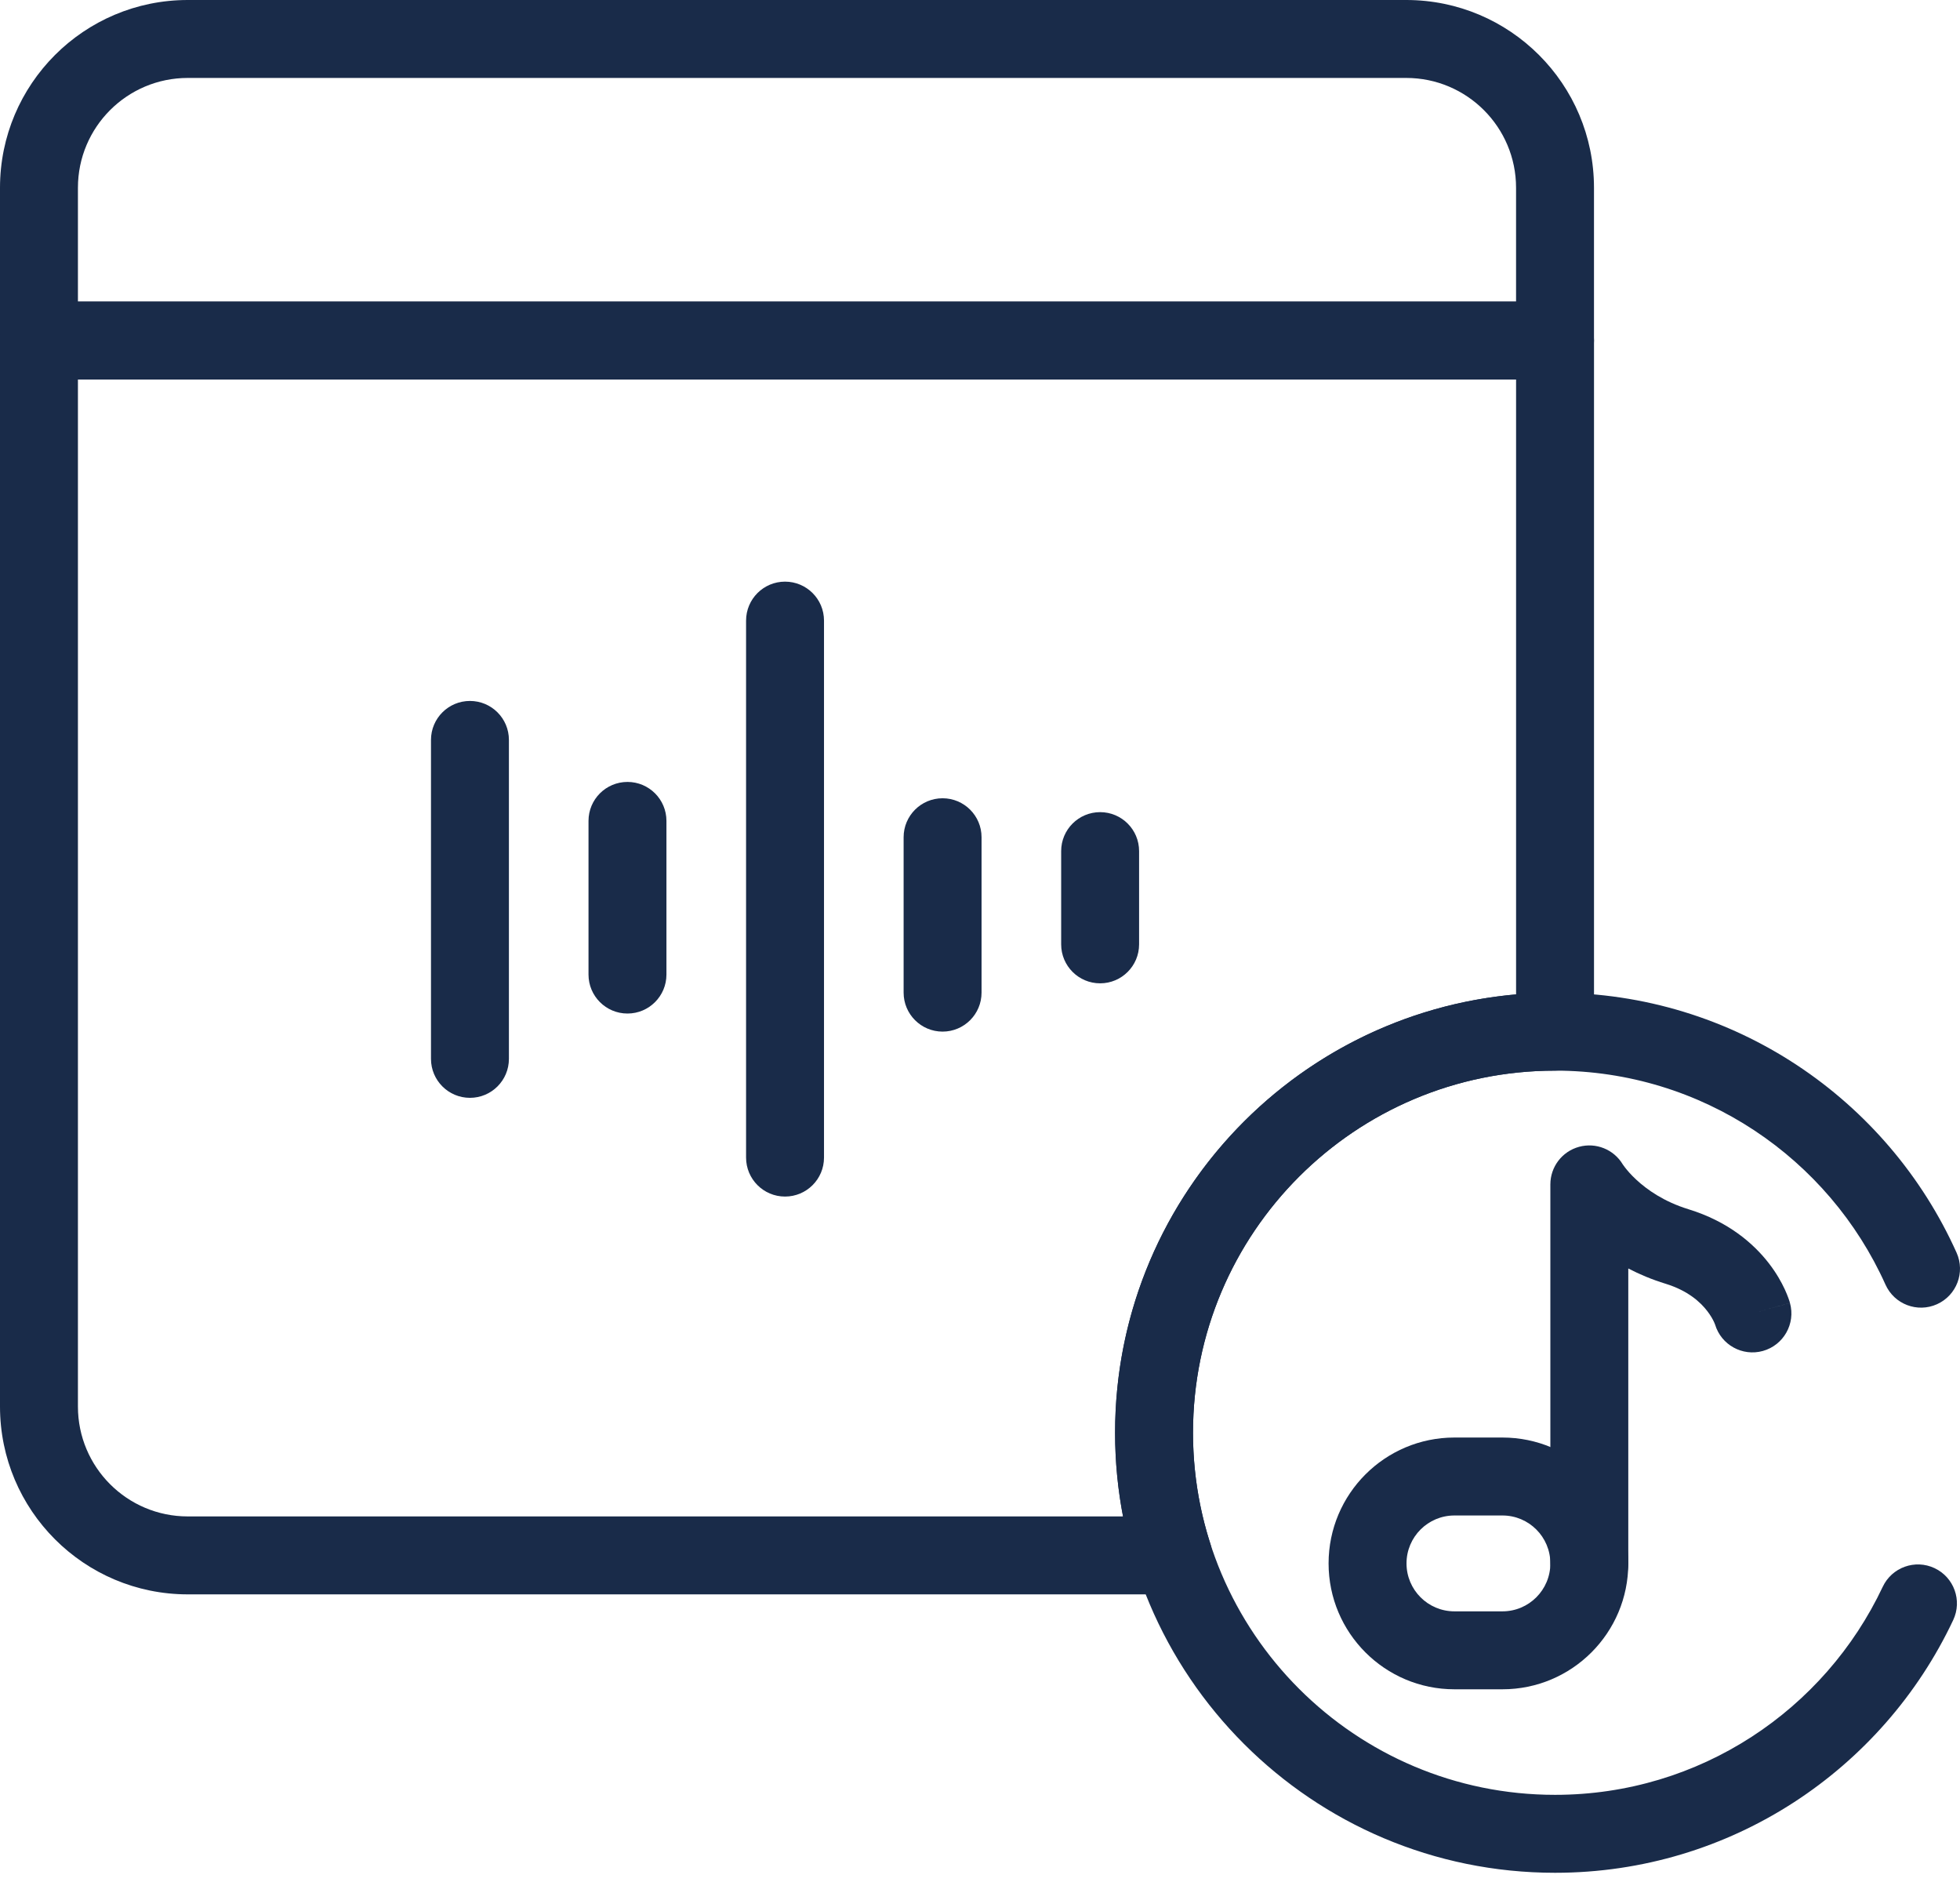
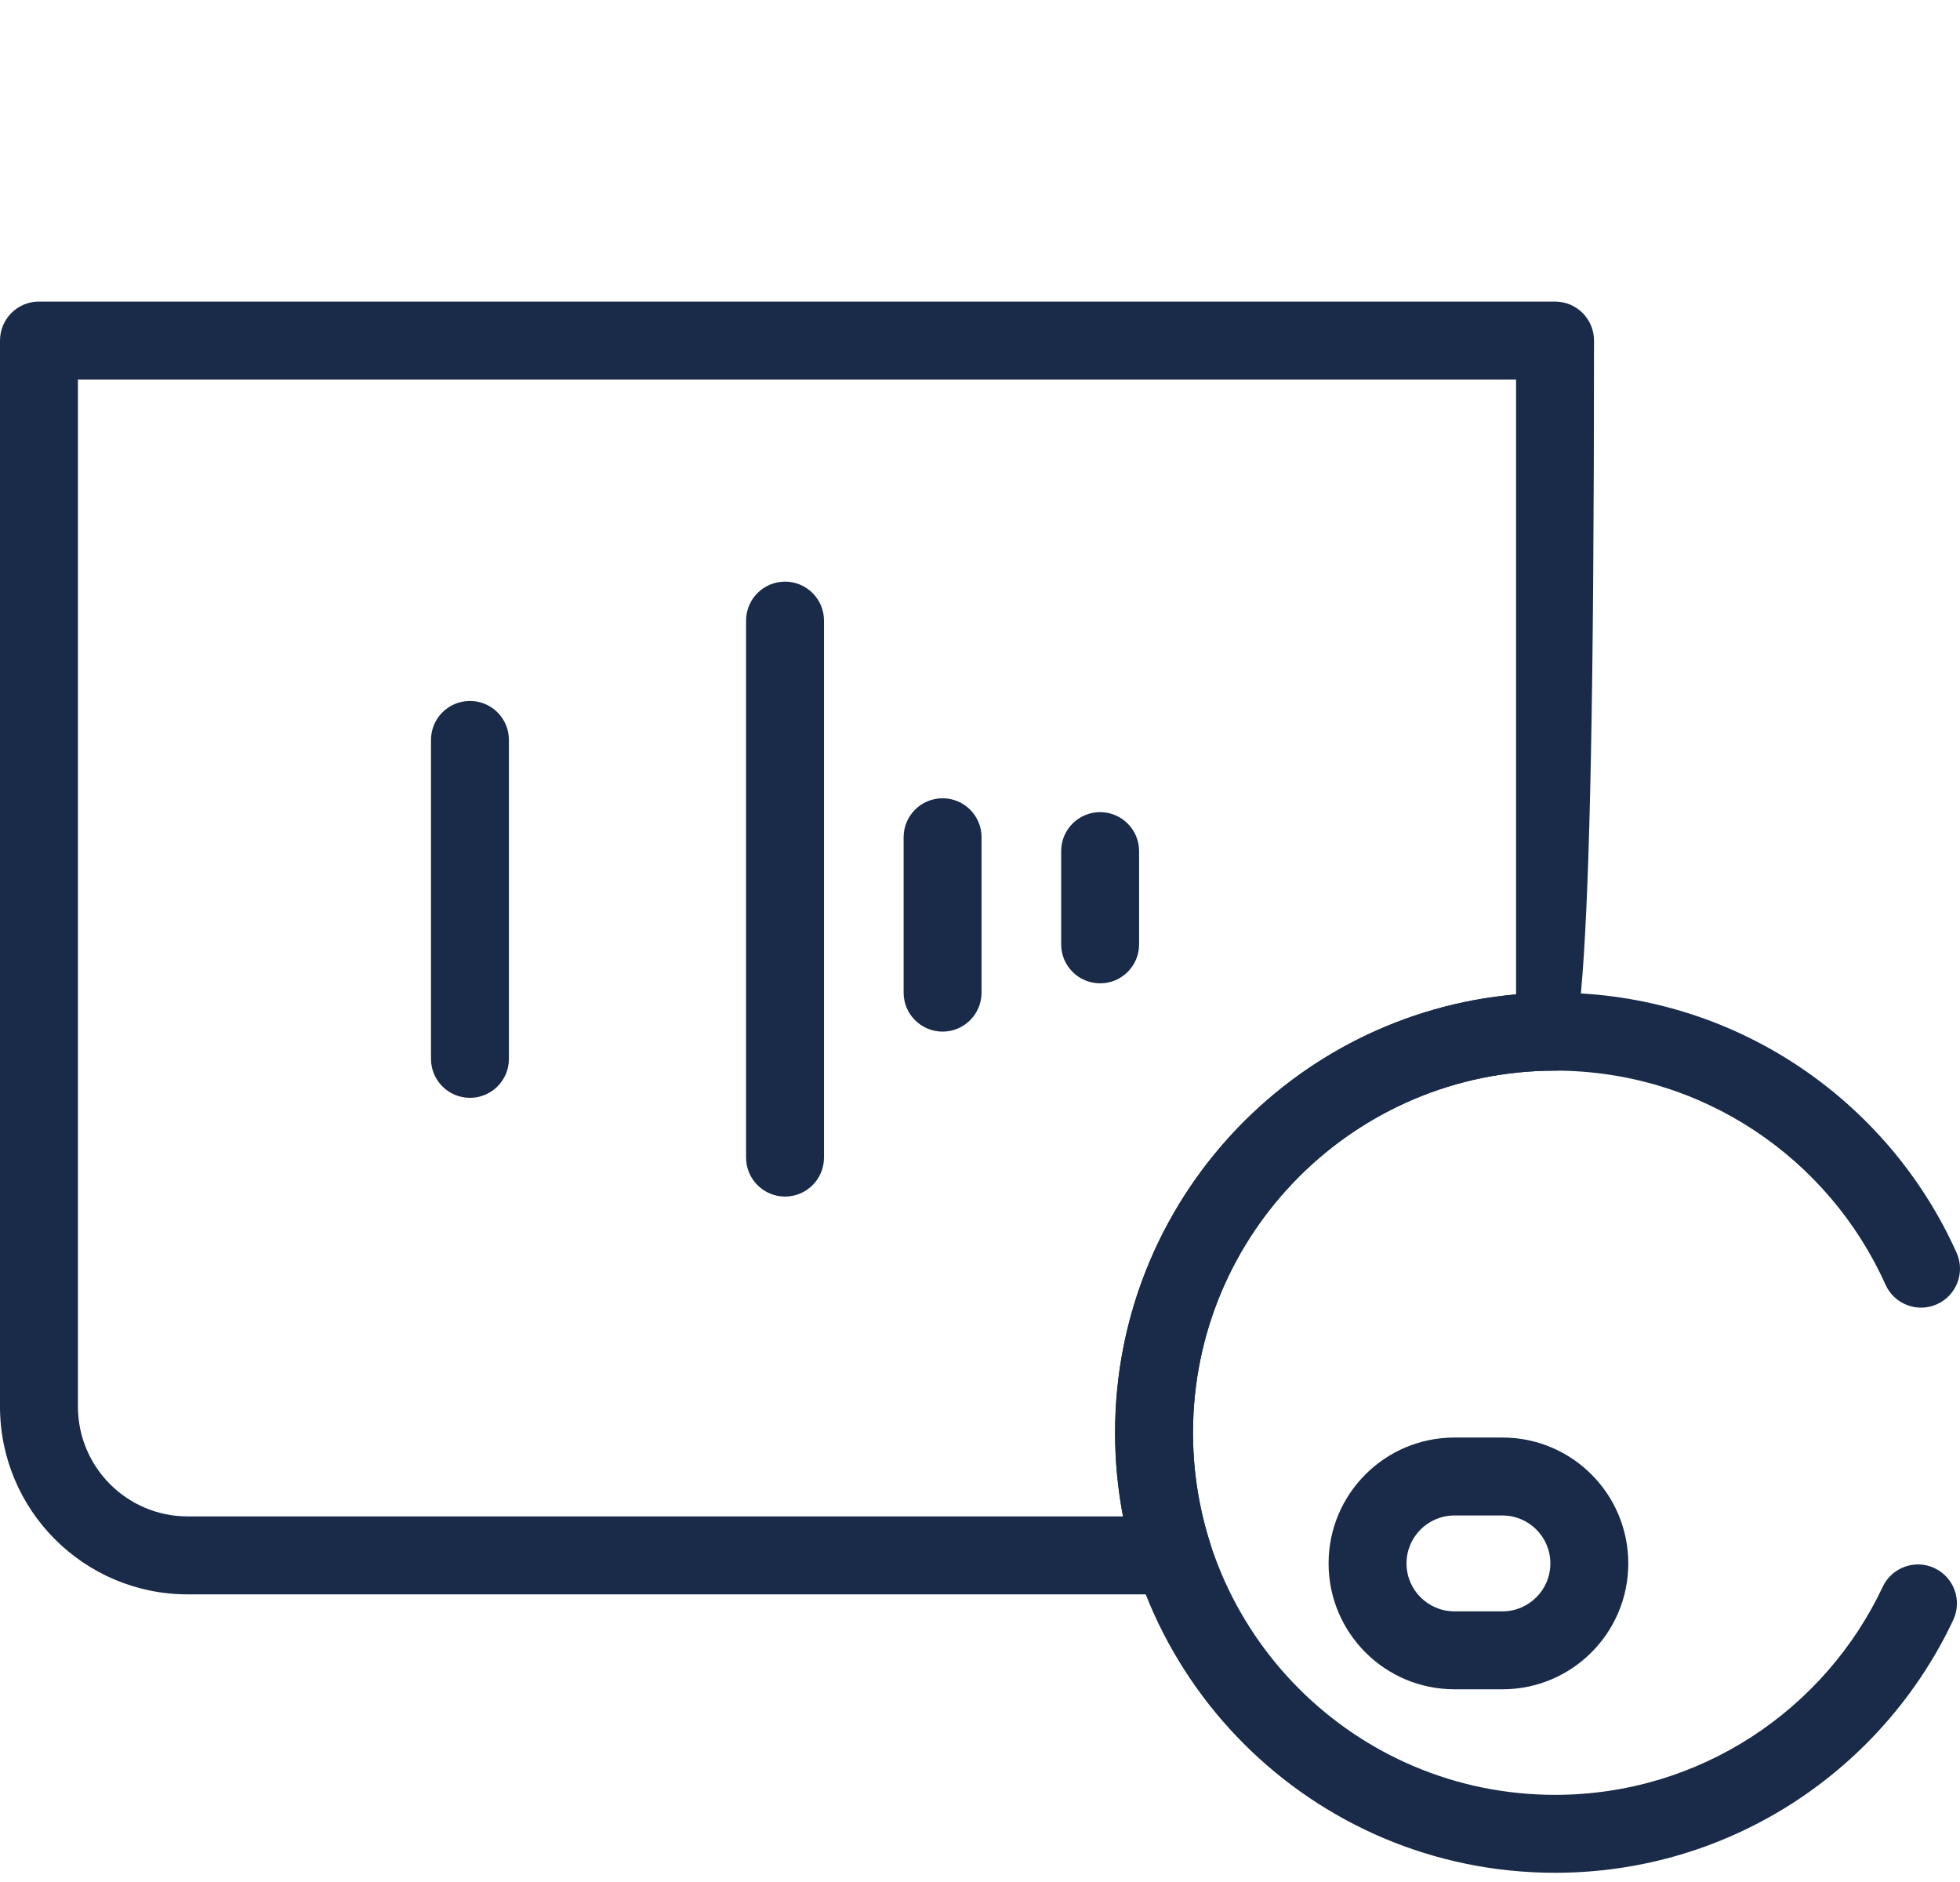
<svg xmlns="http://www.w3.org/2000/svg" width="100" height="96" viewBox="0 0 100 96" fill="none">
-   <path fill-rule="evenodd" clip-rule="evenodd" d="M0 9.579C0 4.289 4.289 0 9.579 0H71.747C77.037 0 81.326 4.289 81.326 9.579V17.372C81.326 18.47 80.436 19.36 79.338 19.36H1.988C0.89 19.36 0 18.47 0 17.372V9.579ZM9.579 3.976C6.485 3.976 3.976 6.485 3.976 9.579V15.384H77.35V9.579C77.35 6.485 74.841 3.976 71.747 3.976H9.579Z" fill="#192B49" />
-   <path fill-rule="evenodd" clip-rule="evenodd" d="M0 17.371C0 16.273 0.89 15.383 1.988 15.383H79.339C80.437 15.383 81.327 16.273 81.327 17.371V52.626C81.327 53.723 80.437 54.613 79.339 54.613H79.337C69.137 54.613 60.867 62.883 60.867 73.083C60.867 75.057 61.177 76.954 61.748 78.732C61.942 79.337 61.836 79.998 61.462 80.511C61.087 81.024 60.49 81.328 59.855 81.328H9.58C4.289 81.328 0 77.036 0 71.747V17.371ZM3.976 19.359V71.747C3.976 74.841 6.485 77.352 9.58 77.352H57.298C57.031 75.969 56.892 74.542 56.892 73.083C56.892 61.356 65.885 51.729 77.351 50.724V19.359H3.976Z" fill="#192B49" />
-   <path fill-rule="evenodd" clip-rule="evenodd" d="M32.014 39.886C33.112 39.886 34.002 40.776 34.002 41.874V49.712C34.002 50.81 33.112 51.7 32.014 51.7C30.916 51.7 30.026 50.81 30.026 49.712V41.874C30.026 40.776 30.916 39.886 32.014 39.886Z" fill="#192B49" />
+   <path fill-rule="evenodd" clip-rule="evenodd" d="M0 17.371C0 16.273 0.89 15.383 1.988 15.383H79.339C80.437 15.383 81.327 16.273 81.327 17.371C81.327 53.723 80.437 54.613 79.339 54.613H79.337C69.137 54.613 60.867 62.883 60.867 73.083C60.867 75.057 61.177 76.954 61.748 78.732C61.942 79.337 61.836 79.998 61.462 80.511C61.087 81.024 60.49 81.328 59.855 81.328H9.58C4.289 81.328 0 77.036 0 71.747V17.371ZM3.976 19.359V71.747C3.976 74.841 6.485 77.352 9.58 77.352H57.298C57.031 75.969 56.892 74.542 56.892 73.083C56.892 61.356 65.885 51.729 77.351 50.724V19.359H3.976Z" fill="#192B49" />
  <path fill-rule="evenodd" clip-rule="evenodd" d="M23.977 35.755C25.075 35.755 25.965 36.645 25.965 37.743V54.012C25.965 55.11 25.075 56 23.977 56C22.879 56 21.989 55.11 21.989 54.012V37.743C21.989 36.645 22.879 35.755 23.977 35.755Z" fill="#192B49" />
  <path fill-rule="evenodd" clip-rule="evenodd" d="M40.053 29.669C41.151 29.669 42.041 30.559 42.041 31.657V59.048C42.041 60.146 41.151 61.036 40.053 61.036C38.955 61.036 38.065 60.146 38.065 59.048V31.657C38.065 30.559 38.955 29.669 40.053 29.669Z" fill="#192B49" />
  <path fill-rule="evenodd" clip-rule="evenodd" d="M56.129 41.427C57.227 41.427 58.117 42.317 58.117 43.415V48.171C58.117 49.269 57.227 50.159 56.129 50.159C55.031 50.159 54.141 49.269 54.141 48.171V43.415C54.141 42.317 55.031 41.427 56.129 41.427Z" fill="#192B49" />
  <path fill-rule="evenodd" clip-rule="evenodd" d="M48.091 40.719C49.189 40.719 50.079 41.609 50.079 42.707V50.634C50.079 51.731 49.189 52.622 48.091 52.622C46.993 52.622 46.103 51.731 46.103 50.634V42.707C46.103 41.609 46.993 40.719 48.091 40.719Z" fill="#192B49" />
  <path fill-rule="evenodd" clip-rule="evenodd" d="M56.892 73.083C56.892 60.686 66.942 50.637 79.339 50.637C88.467 50.637 96.318 56.086 99.826 63.9C100.275 64.902 99.828 66.078 98.826 66.528C97.824 66.978 96.648 66.53 96.198 65.528C93.308 59.09 86.844 54.613 79.339 54.613C69.138 54.613 60.868 62.882 60.868 73.083C60.868 83.284 69.138 91.554 79.339 91.554C86.725 91.554 93.102 87.217 96.057 80.943C96.525 79.949 97.71 79.523 98.703 79.991C99.696 80.459 100.122 81.644 99.654 82.637C96.068 90.251 88.322 95.53 79.339 95.53C66.942 95.53 56.892 85.48 56.892 73.083Z" fill="#192B49" />
-   <path fill-rule="evenodd" clip-rule="evenodd" d="M82.789 59.387C82.33 58.628 81.423 58.264 80.566 58.498C79.7 58.733 79.1 59.519 79.1 60.416V79.748C79.1 80.846 79.99 81.736 81.088 81.736C82.186 81.736 83.076 80.846 83.076 79.748V64.705C83.638 64.998 84.271 65.266 84.978 65.483C86.127 65.837 86.758 66.426 87.102 66.872C87.281 67.103 87.391 67.306 87.451 67.436C87.481 67.501 87.498 67.545 87.504 67.564C87.505 67.565 87.505 67.566 87.505 67.567C87.815 68.601 88.897 69.202 89.942 68.912C90.999 68.618 91.619 67.523 91.325 66.465L89.452 66.985C91.325 66.465 91.325 66.464 91.325 66.463L91.324 66.46L91.323 66.456L91.32 66.446C91.318 66.44 91.316 66.432 91.314 66.424C91.309 66.408 91.303 66.389 91.297 66.369C91.283 66.327 91.266 66.276 91.245 66.216C91.202 66.097 91.141 65.944 91.058 65.764C90.892 65.407 90.635 64.94 90.248 64.44C89.462 63.423 88.169 62.305 86.147 61.683L86.147 61.683C84.886 61.295 84.023 60.677 83.483 60.175C83.212 59.924 83.024 59.702 82.911 59.556C82.855 59.484 82.819 59.431 82.8 59.404C82.795 59.396 82.791 59.39 82.789 59.387ZM87.495 67.531L87.495 67.53Z" fill="#192B49" />
  <path fill-rule="evenodd" clip-rule="evenodd" d="M74.206 77.304C72.856 77.304 71.761 78.398 71.761 79.749C71.761 81.099 72.856 82.194 74.206 82.194H76.655C78.005 82.194 79.1 81.099 79.1 79.749C79.1 78.398 78.005 77.304 76.655 77.304H74.206ZM67.785 79.749C67.785 76.203 70.66 73.328 74.206 73.328H76.655C80.201 73.328 83.076 76.203 83.076 79.749C83.076 83.295 80.201 86.17 76.655 86.17H74.206C70.66 86.17 67.785 83.295 67.785 79.749Z" fill="#192B49" />
</svg>